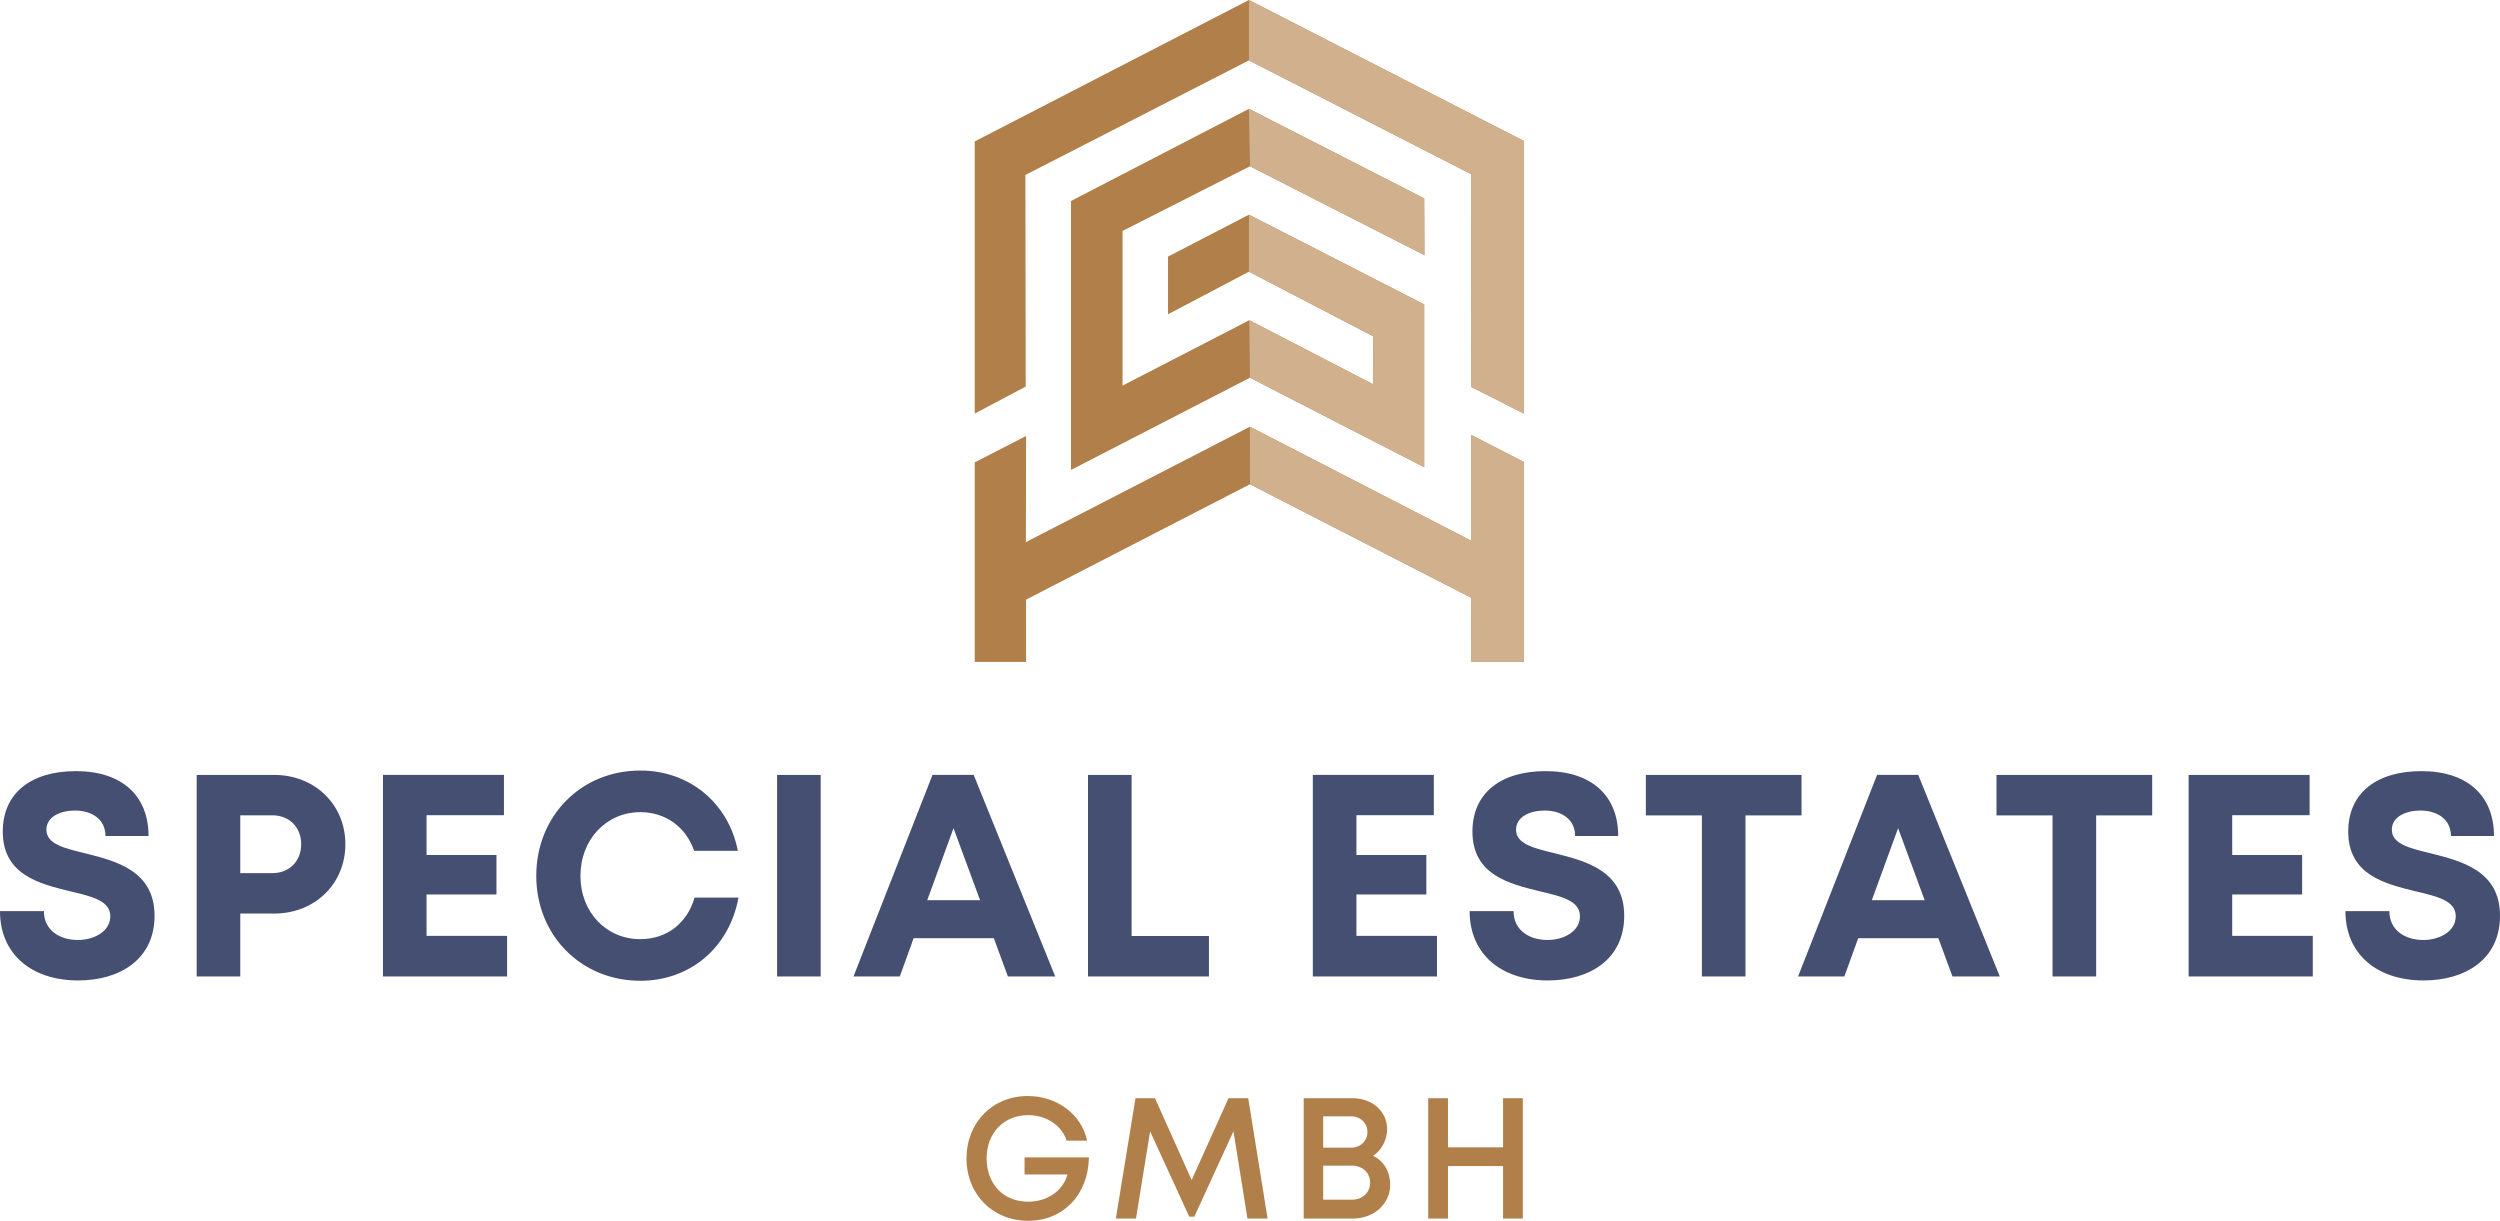
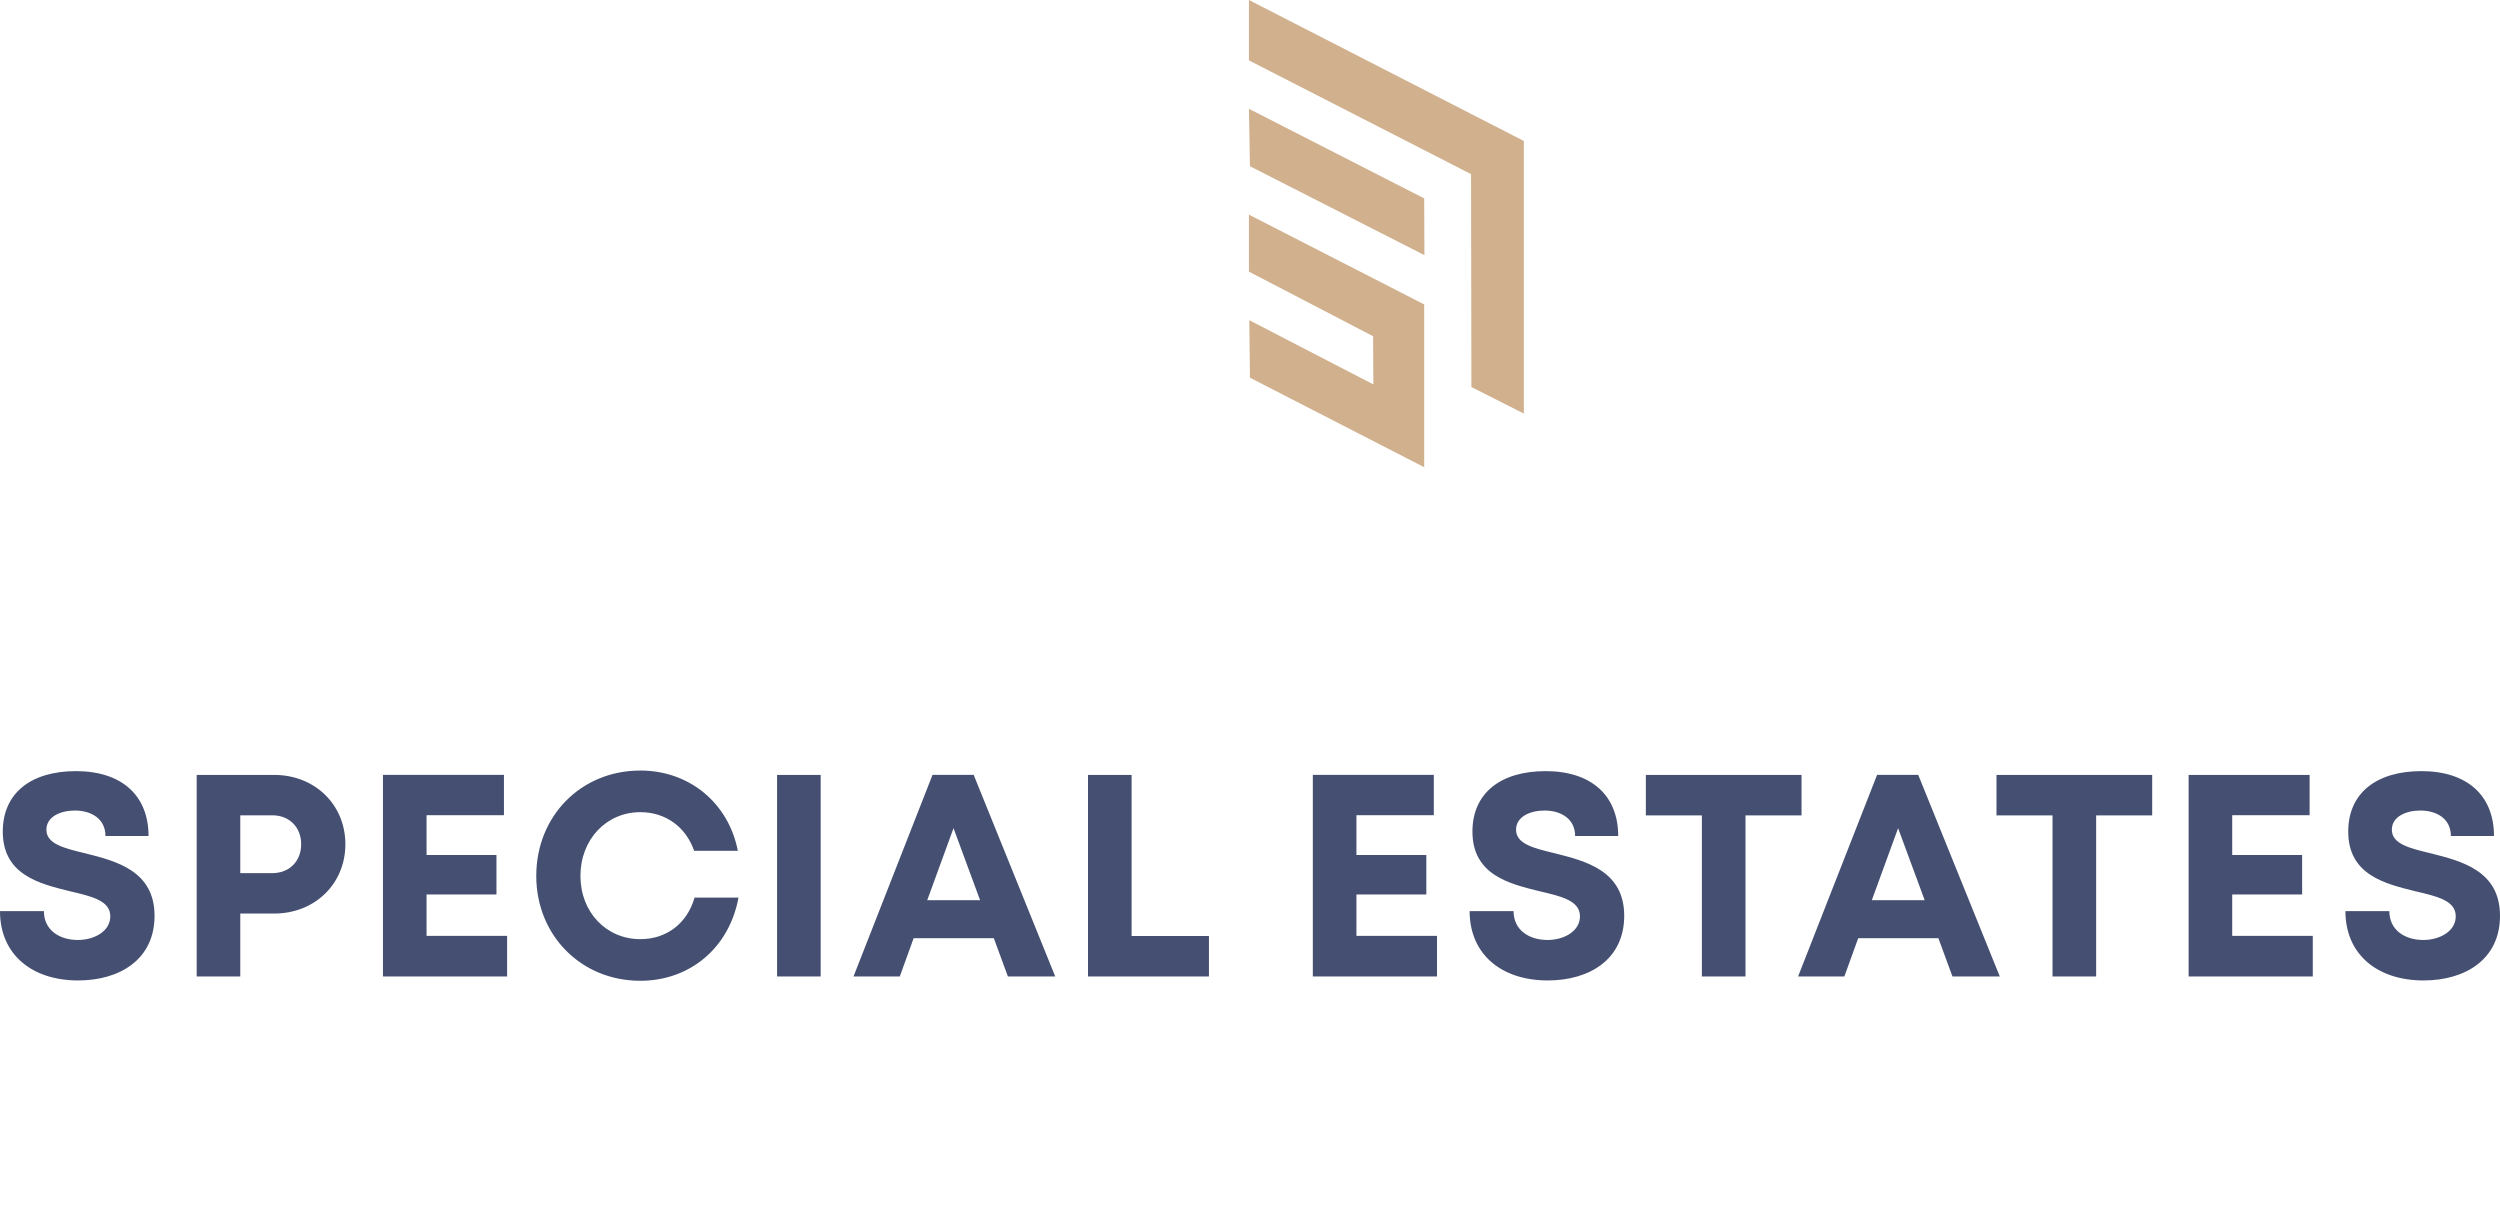
<svg xmlns="http://www.w3.org/2000/svg" id="Ebene_1" x="0px" y="0px" viewBox="0 0 1215.16 593.4" style="enable-background:new 0 0 1215.16 593.4;" xml:space="preserve">
  <style type="text/css">	.st0{fill:#B17F49;}	.st1{fill:#D0B08D;}	.st2{fill:#B17F4A;}	.st3{fill:#444F71;}</style>
  <g>
-     <path class="st0" d="M473.78,224.75v51.61v45.39h24.95l-0.01-30.29l108.83-56.09l107.61,55.21l-0.13,31.17h25.66v-97.17  l-25.53-13.15l0.02,51.43l-107.67-55.44L498.65,263.5l0.09-51.6L473.78,224.75z M520.57,97.69v130.73l86.99-44.83l84.69,43.5  v-79.11l-85.19-43.63l-39.33,20.37v28.04l39.33-20.71l60.37,31.39l0.12,23.42l-60.3-31.22l-61.63,31.8v-75.18l61.95-31.44  l84.8,43.2l-0.11-27.58L607.06,52.9L520.57,97.69z M607.06,0L473.78,68.73v132.29l24.78-13.12l-0.15-102.86l108.64-55.7  l107.97,55.29l0.16,103.48l25.5,12.91V68.52L607.06,0z" />
    <g>
      <polygon class="st1" points="692.25,227.09 692.25,147.97 607.06,104.34 607.06,132.04 667.42,163.43 667.54,186.85    607.24,155.64 607.56,183.59   " />
      <polygon class="st1" points="692.25,96.43 607.06,52.9 607.56,80.81 692.36,124.01   " />
      <polygon class="st1" points="607.06,0 607.06,29.35 715.03,84.64 715.19,188.12 740.69,201.02 740.69,68.52   " />
-       <polygon class="st1" points="715.19,262.86 607.52,207.42 607.56,235.37 715.17,290.58 715.03,321.75 740.69,321.75    740.69,224.58 715.17,211.43   " />
    </g>
  </g>
  <g>
    <g>
-       <path class="st2" d="M730.58,533.78v23.91h-26.77v-23.91h-9.6v58.52h9.6v-25.53h26.77v25.53h9.6v-58.52H730.58z M657.19,583.12   h-14.03v-16.54h14.03c5.1,0,8.77,3.52,8.77,8.26C665.96,579.66,662.29,583.12,657.19,583.12z M664.66,550.23   c0,4.32-3.33,7.61-7.98,7.61h-13.52v-15.23h13.52C661.27,542.62,664.66,545.85,664.66,550.23L664.66,550.23z M667.42,561.8   c4.21-2.75,6.81-7.88,6.81-12.97c0-8.61-7.19-15.05-16.97-15.05h-23.58v58.52h24.03c10.08,0,18.02-7.19,18.02-16.4   C675.74,569.64,672.67,564.31,667.42,561.8L667.42,561.8z M616.13,592.3l-9.42-58.52h-9.57l-17.92,39.79l-17.84-39.79h-9.45   l-9.56,58.52h9.79l6.86-42.39l19.04,41.48h2.45l19.03-41.52l6.81,42.42H616.13z M498,562.58v8.29h20.86   c-2.19,7.96-9.78,13.23-19.12,13.23c-12.06,0-20.18-8.62-20.18-21.04c0-12.36,8.36-21.03,20.18-21.03   c8.82,0,16.25,4.9,18.76,12.42h9.9c-2.64-12.73-14.58-21.71-28.85-21.71c-17.15,0-29.76,12.89-29.76,30.32   c0,17.49,12.73,30.33,29.95,30.33c17.19,0,29.3-12.88,29.53-30.81H498z" />
-     </g>
+       </g>
  </g>
-   <path class="st3" d="M1178.03,476.56c20.28,0,37.13-10.27,37.13-31.42c0-21.94-18.75-26.6-33.69-30.38 c-10.37-2.48-18.88-4.57-18.88-11.46c0-6.41,6.96-9.33,13.83-9.33c7.92,0,14.88,3.96,14.88,12.39h20.94 c0-19.51-12.8-31.54-35.32-31.54c-21.69,0-35.53,10.58-35.53,29.37c0,21.11,17.94,25.39,32.71,29.03 c10.62,2.48,19.55,4.57,19.55,12.16c0,7.3-7.8,11.51-15.78,11.51c-8.66,0-16.49-4.57-16.49-14.03h-21.36 C1140.04,463.93,1155.53,476.56,1178.03,476.56 M1085,454.89v-20.12h33.98v-19.19H1085v-19.35h37.62v-19.58h-58.81v97.96h60.35 v-19.72H1085z M1046.09,376.66h-75.67v19.67h27.24v78.29h21.2v-78.29h27.24V376.66z M922.6,402.54l12.92,35.02h-25.7L922.6,402.54z  M949.02,474.61h23l-39.63-97.96h-20.01l-38.39,97.96h22.49l6.72-18.57h38.98L949.02,474.61z M875.65,376.66h-75.66v19.67h27.24 v78.29h21.19v-78.29h27.24V376.66z M752.34,476.56c20.28,0,37.13-10.27,37.13-31.42c0-21.94-18.75-26.6-33.69-30.38 c-10.37-2.48-18.88-4.57-18.88-11.46c0-6.41,6.96-9.33,13.83-9.33c7.92,0,14.88,3.96,14.88,12.39h20.94 c0-19.51-12.8-31.54-35.32-31.54c-21.69,0-35.53,10.58-35.53,29.37c0,21.11,17.94,25.39,32.71,29.03 c10.62,2.48,19.55,4.57,19.55,12.16c0,7.3-7.8,11.51-15.78,11.51c-8.66,0-16.49-4.57-16.49-14.03h-21.36 C714.36,463.93,729.85,476.56,752.34,476.56 M659.31,454.89v-20.12h33.98v-19.19h-33.98v-19.35h37.62v-19.58h-58.81v97.96h60.35 v-19.72H659.31z M550.03,454.95v-78.29h-21.19v97.96h58.78v-19.67H550.03z M463.47,402.54l12.92,35.02h-25.7L463.47,402.54z  M489.9,474.61h23l-39.63-97.96h-20.01l-38.39,97.96h22.49l6.72-18.57h38.98L489.9,474.61z M377.71,474.61h21.19v-97.95h-21.19 V474.61z M311.24,476.72c24.26,0,43.28-16.2,47.71-40.42h-21.36c-3.52,12.4-13.46,20.19-26.35,20.19 c-16.58,0-29.11-13.13-29.11-30.75c0-17.62,12.53-30.98,29.11-30.98c12.35,0,22.15,7.23,26.16,18.79h21.24 c-4.54-23.24-23.56-39.02-47.4-39.02c-28.76,0-50.58,22.05-50.58,51.2C260.66,454.68,282.48,476.73,311.24,476.72L311.24,476.72z  M207.33,454.89v-20.12h33.98v-19.19h-33.98v-19.35h37.62v-19.58h-58.81v97.96h60.35v-19.72H207.33z M132.36,424.4h-15.57v-28.11 h15.57c8.41,0,14.03,5.92,14.03,14.06C146.4,418.48,140.77,424.4,132.36,424.4 M133.29,376.66H95.6v97.96h21.19v-30.58h16.5 c19.67,0,34.58-14.38,34.58-33.69C167.87,391.01,152.93,376.66,133.29,376.66 M37.99,476.56c20.28,0,37.13-10.27,37.13-31.42 c0-21.94-18.75-26.6-33.69-30.38c-10.37-2.48-18.88-4.57-18.88-11.46c0-6.41,6.96-9.33,13.83-9.33c7.93,0,14.88,3.96,14.88,12.39 h20.94c0-19.51-12.8-31.54-35.32-31.54c-21.69,0-35.53,10.58-35.53,29.37c0,21.11,17.94,25.39,32.71,29.03 c10.62,2.48,19.55,4.57,19.55,12.16c0,7.3-7.8,11.51-15.78,11.51c-8.66,0-16.49-4.57-16.49-14.03H0 C0,463.93,15.49,476.56,37.99,476.56" />
+   <path class="st3" d="M1178.03,476.56c20.28,0,37.13-10.27,37.13-31.42c0-21.94-18.75-26.6-33.69-30.38 c-10.37-2.48-18.88-4.57-18.88-11.46c0-6.41,6.96-9.33,13.83-9.33c7.92,0,14.88,3.96,14.88,12.39h20.94 c0-19.51-12.8-31.54-35.32-31.54c-21.69,0-35.53,10.58-35.53,29.37c0,21.11,17.94,25.39,32.71,29.03 c10.62,2.48,19.55,4.57,19.55,12.16c0,7.3-7.8,11.51-15.78,11.51c-8.66,0-16.49-4.57-16.49-14.03h-21.36 C1140.04,463.93,1155.53,476.56,1178.03,476.56 M1085,454.89v-20.12h33.98v-19.19H1085v-19.35h37.62v-19.58h-58.81v97.96h60.35 v-19.72H1085z M1046.09,376.66h-75.67v19.67h27.24v78.29h21.2v-78.29h27.24V376.66z M922.6,402.54l12.92,35.02h-25.7L922.6,402.54z  M949.02,474.61h23l-39.63-97.96h-20.01l-38.39,97.96h22.49l6.72-18.57h38.98L949.02,474.61z M875.65,376.66h-75.66v19.67h27.24 v78.29h21.19v-78.29h27.24V376.66z M752.34,476.56c20.28,0,37.13-10.27,37.13-31.42c0-21.94-18.75-26.6-33.69-30.38 c-10.37-2.48-18.88-4.57-18.88-11.46c0-6.41,6.96-9.33,13.83-9.33c7.92,0,14.88,3.96,14.88,12.39h20.94 c0-19.51-12.8-31.54-35.32-31.54c-21.69,0-35.53,10.58-35.53,29.37c0,21.11,17.94,25.39,32.71,29.03 c10.62,2.48,19.55,4.57,19.55,12.16c0,7.3-7.8,11.51-15.78,11.51c-8.66,0-16.49-4.57-16.49-14.03h-21.36 C714.36,463.93,729.85,476.56,752.34,476.56 M659.31,454.89v-20.12h33.98v-19.19h-33.98v-19.35h37.62v-19.58h-58.81v97.96h60.35 v-19.72H659.31z M550.03,454.95v-78.29h-21.19v97.96h58.78v-19.67H550.03z M463.47,402.54l12.92,35.02h-25.7L463.47,402.54z  M489.9,474.61h23l-39.63-97.96h-20.01l-38.39,97.96h22.49l6.72-18.57h38.98L489.9,474.61z M377.71,474.61h21.19v-97.95h-21.19 z M311.24,476.72c24.26,0,43.28-16.2,47.71-40.42h-21.36c-3.52,12.4-13.46,20.19-26.35,20.19 c-16.58,0-29.11-13.13-29.11-30.75c0-17.62,12.53-30.98,29.11-30.98c12.35,0,22.15,7.23,26.16,18.79h21.24 c-4.54-23.24-23.56-39.02-47.4-39.02c-28.76,0-50.58,22.05-50.58,51.2C260.66,454.68,282.48,476.73,311.24,476.72L311.24,476.72z  M207.33,454.89v-20.12h33.98v-19.19h-33.98v-19.35h37.62v-19.58h-58.81v97.96h60.35v-19.72H207.33z M132.36,424.4h-15.57v-28.11 h15.57c8.41,0,14.03,5.92,14.03,14.06C146.4,418.48,140.77,424.4,132.36,424.4 M133.29,376.66H95.6v97.96h21.19v-30.58h16.5 c19.67,0,34.58-14.38,34.58-33.69C167.87,391.01,152.93,376.66,133.29,376.66 M37.99,476.56c20.28,0,37.13-10.27,37.13-31.42 c0-21.94-18.75-26.6-33.69-30.38c-10.37-2.48-18.88-4.57-18.88-11.46c0-6.41,6.96-9.33,13.83-9.33c7.93,0,14.88,3.96,14.88,12.39 h20.94c0-19.51-12.8-31.54-35.32-31.54c-21.69,0-35.53,10.58-35.53,29.37c0,21.11,17.94,25.39,32.71,29.03 c10.62,2.48,19.55,4.57,19.55,12.16c0,7.3-7.8,11.51-15.78,11.51c-8.66,0-16.49-4.57-16.49-14.03H0 C0,463.93,15.49,476.56,37.99,476.56" />
</svg>